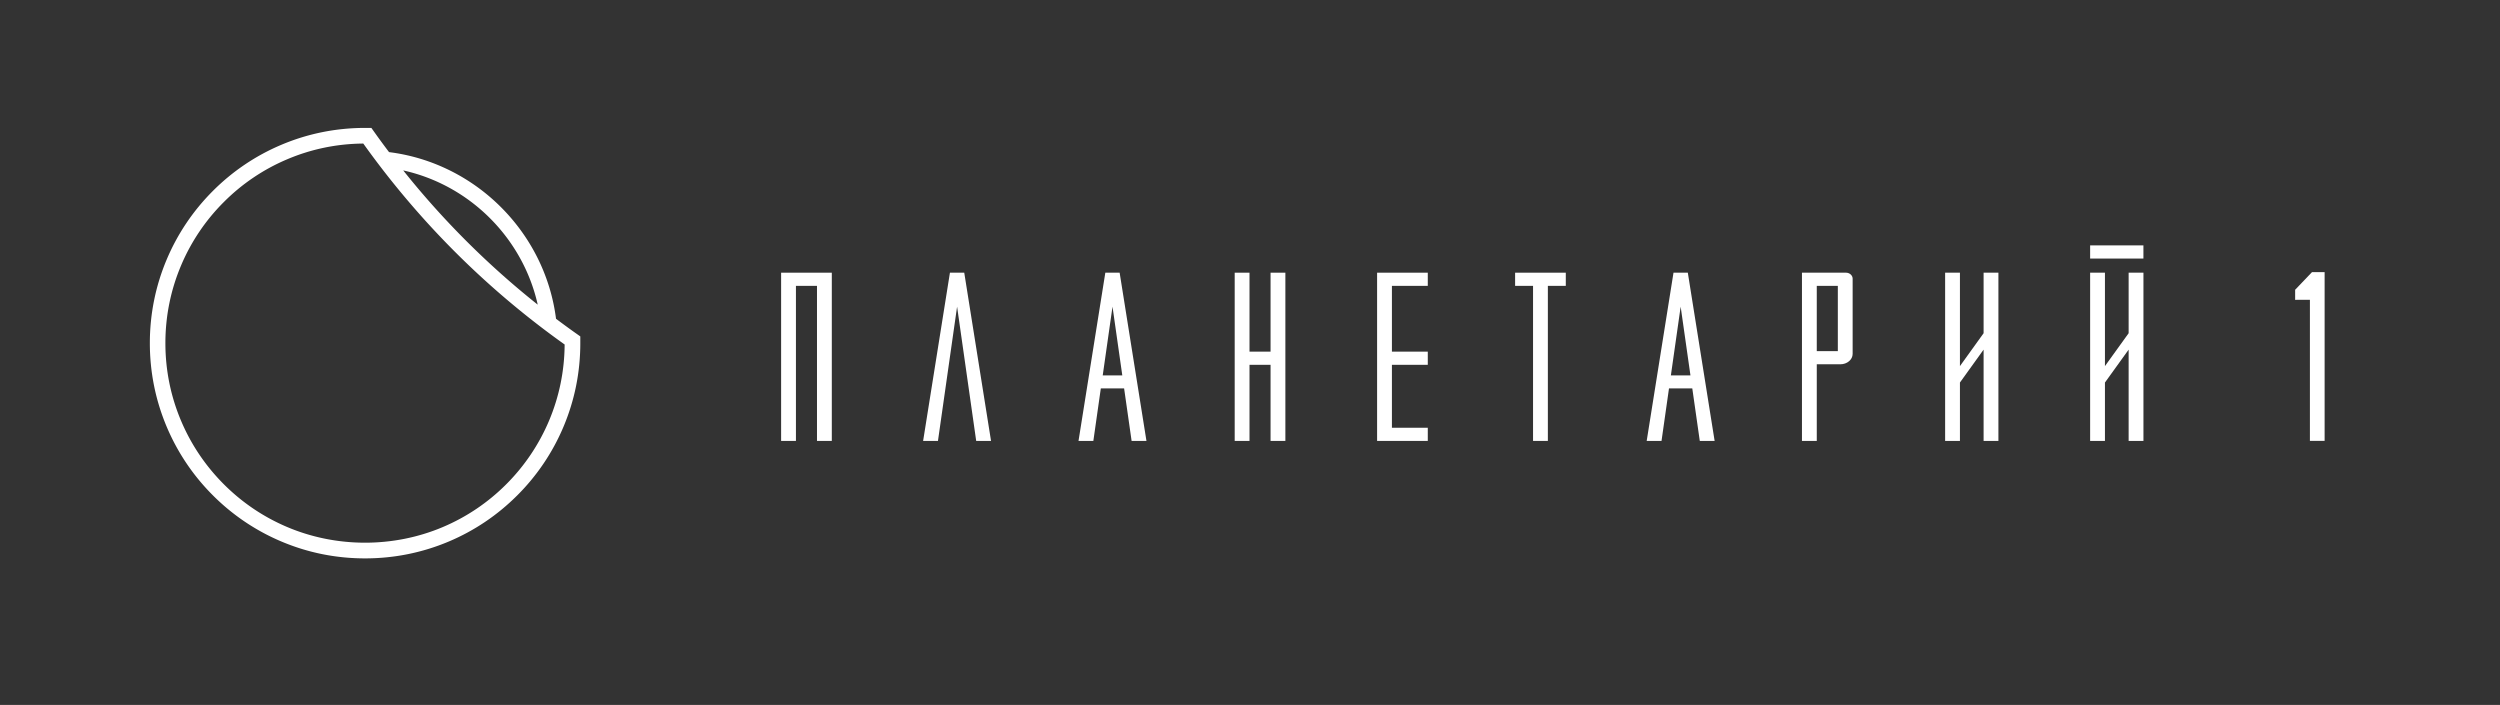
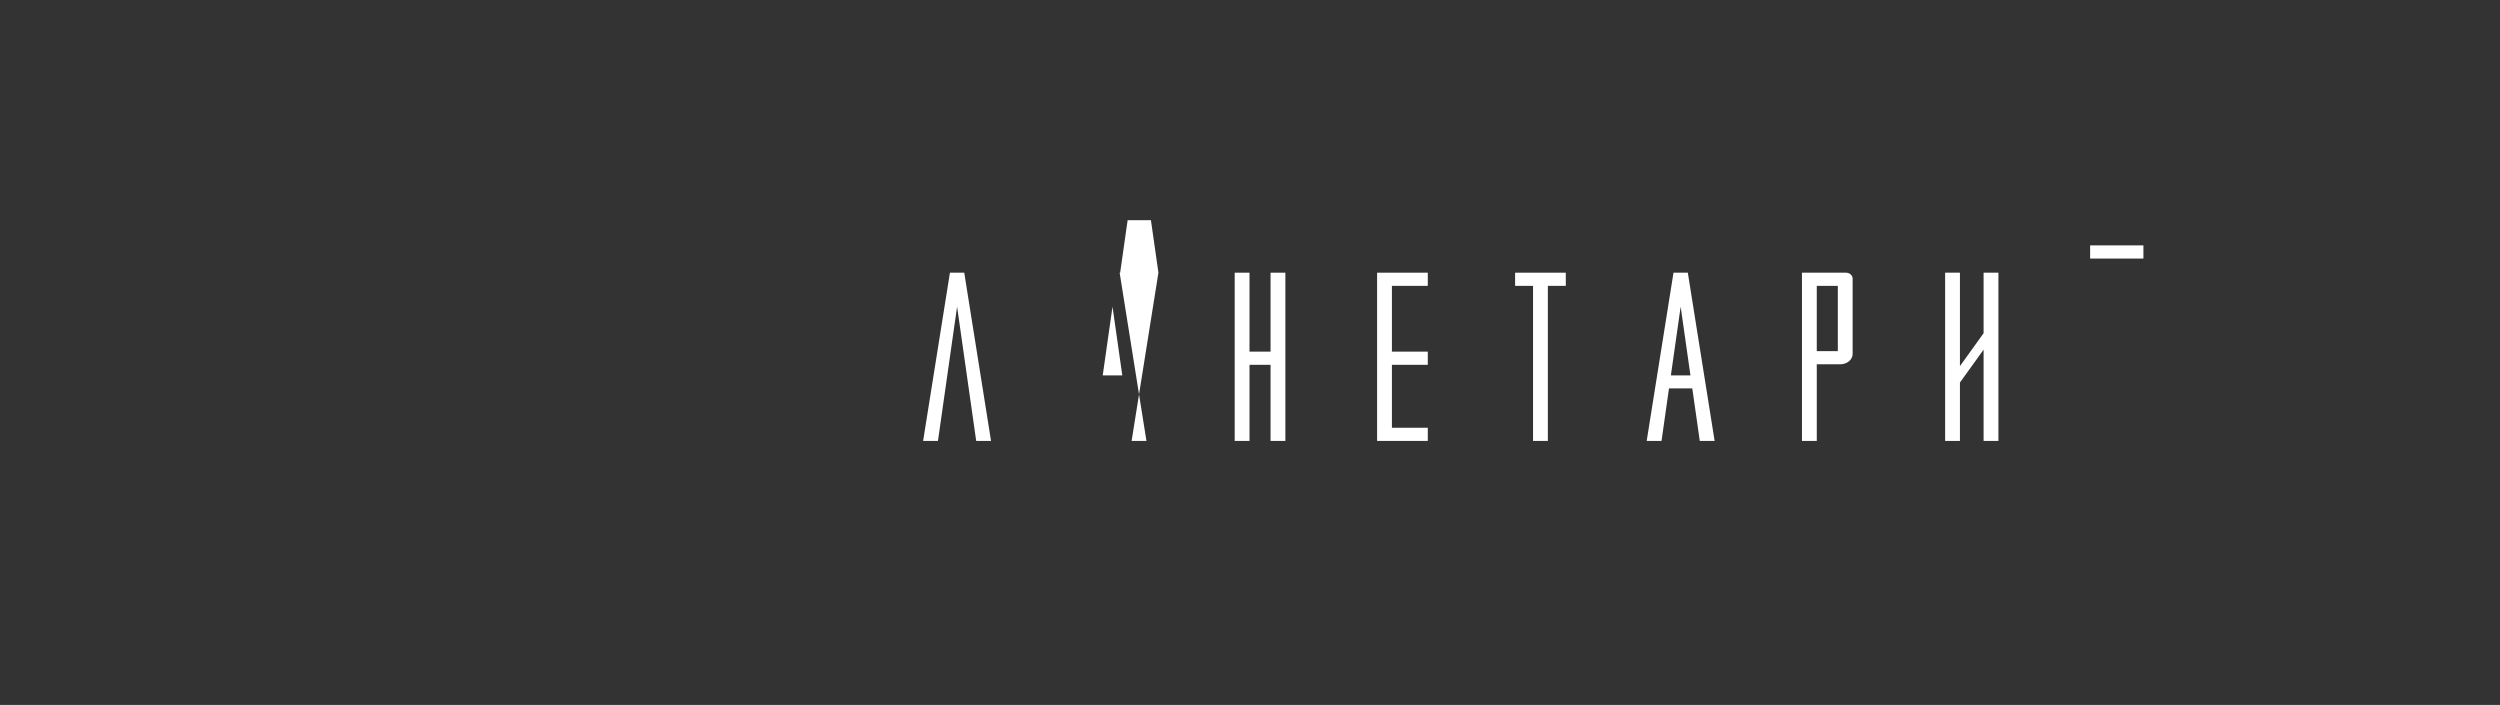
<svg xmlns="http://www.w3.org/2000/svg" data-bbox="57.57 49.14 835.49 165.38" viewBox="0 0 960.44 270.83" data-type="color">
  <rect x="0" y="0" width="960.44" height="270.83" fill="#333333" stroke="none" />
  <g>
-     <path d="M220.8 127.73c-2.43-1.72-4.81-3.48-7.19-5.26-4.21-33.24-30.9-59.87-64.15-64.03-1.79-2.37-3.56-4.76-5.28-7.18l-1.51-2.12h-2.61c-11.15.03-21.96 2.23-32.12 6.55a82.402 82.402 0 0 0-26.22 17.73c-7.57 7.59-13.52 16.43-17.67 26.26-4.3 10.19-6.48 21.01-6.48 32.15 0 11.16 2.19 21.99 6.5 32.19a82.464 82.464 0 0 0 17.72 26.28 82.411 82.411 0 0 0 26.28 17.72c10.19 4.32 21.02 6.5 32.19 6.5 11.16 0 21.99-2.19 32.18-6.49 9.84-4.16 18.68-10.12 26.28-17.72a82.312 82.312 0 0 0 17.72-26.27c4.31-10.19 6.5-21.01 6.5-32.18v-2.62l-2.14-1.51zm-14.22-10.69a323.115 323.115 0 0 1-51.67-51.57c25.59 5.67 45.94 25.98 51.67 51.57zm4.32 44.66a76.58 76.58 0 0 1-16.44 24.37 76.377 76.377 0 0 1-24.38 16.43c-18.9 7.99-40.81 7.99-59.7-.01-9.13-3.86-17.33-9.39-24.37-16.43-7.04-7.05-12.58-15.25-16.44-24.38-4-9.45-6.03-19.5-6.03-29.85 0-10.33 2.02-20.36 6.01-29.81a76.369 76.369 0 0 1 16.4-24.36 76.258 76.258 0 0 1 24.32-16.44c9.28-3.95 19.14-5.99 29.3-6.07 21.37 29.91 47.38 55.88 77.35 77.2-.06 10.17-2.09 20.05-6.02 29.35z" fill="#ffffff" data-color="1" />
    <path fill="#ffffff" d="M594.65 169.39h-5.69v-59.57h-6.89v-5.06h19.47v5.06h-6.89v59.57z" data-color="1" />
    <path fill="#ffffff" d="M548.52 169.39h-19.47v-64.63h19.47v5.06h-13.78v25.27h13.78v5.06h-13.78v24.18h13.78v5.06z" data-color="1" />
    <path fill="#ffffff" d="M493.81 169.39h-5.69v-29.24h-8.09v29.24h-5.69v-64.63h5.69v30.33h8.09v-30.33h5.69v64.63z" data-color="1" />
    <path fill="#ffffff" d="M380.73 169.39h-5.7l-7.34-51.58-7.35 51.58h-5.7l10.3-64.63h5.5l10.29 64.63z" data-color="1" />
-     <path fill="#ffffff" d="M319.56 169.39h-5.69v-59.57h-8.09v59.57h-5.69v-64.63h19.47v64.63z" data-color="1" />
-     <path fill="#ffffff" d="M893.06 169.38h-5.65v-54.2l-5.67.01v-3.87l6.46-6.76h4.86v64.82z" data-color="1" />
    <path d="M709.18 104.76h-16.91v64.63h5.69v-29.44h9.06c2.6 0 4.72-1.79 4.72-3.99v-28.9c0-1.26-1.15-2.3-2.56-2.3zm-3.13 30.14h-8.09v-25.07h8.09v25.07z" fill="#ffffff" data-color="1" />
    <path fill="#ffffff" d="M823.45 94.27v5.06h-20.47v-5.06h20.47z" data-color="1" />
-     <path d="M434.74 169.39h5.7l-10.3-64.63h-5.5l-10.3 64.63h5.7l2.87-20.17h8.95l2.88 20.17zm-11.1-25.17 3.76-26.41 3.76 26.41h-7.52z" fill="#ffffff" data-color="1" />
+     <path d="M434.74 169.39h5.7l-10.3-64.63h-5.5h5.7l2.87-20.17h8.95l2.88 20.17zm-11.1-25.17 3.76-26.41 3.76 26.41h-7.52z" fill="#ffffff" data-color="1" />
    <path d="M653.02 169.39h5.7l-10.3-64.63h-5.5l-10.3 64.63h5.7l2.87-20.17h8.95l2.88 20.17zm-11.11-25.17 3.76-26.41 3.76 26.41h-7.52z" fill="#ffffff" data-color="1" />
    <path fill="#ffffff" d="M762.05 104.76v23.25l-9.09 12.64v-35.89h-5.69v64.63h5.69v-22.43l9.09-12.64v35.07h5.69v-64.63h-5.69z" data-color="1" />
-     <path fill="#ffffff" d="M817.77 104.76v23.25l-9.1 12.64v-35.89h-5.69v64.63h5.69v-22.43l9.1-12.64v35.07h5.69v-64.63h-5.69z" data-color="1" />
  </g>
</svg>